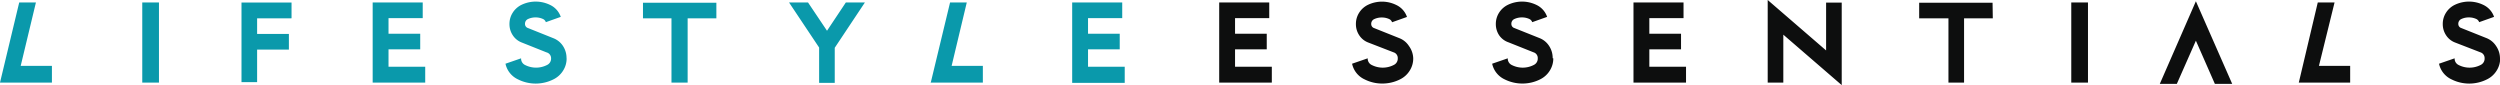
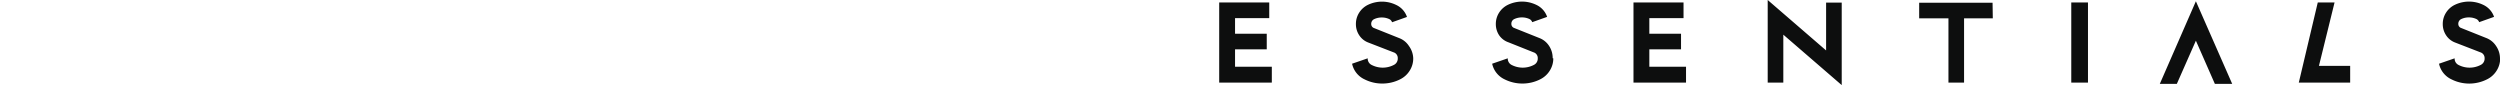
<svg xmlns="http://www.w3.org/2000/svg" viewBox="0 0 320.19 10.9">
-   <path d="m0 10.58 2.46-10.26h2.14l-1.95 8.12h4v2.14zm20.36 0h-2.14v-10.26h2.14zm16.95-8.23h-4.38v2h4.07v2h-4.07v4.17h-2v-10.2h6.41v2zm17.16 8.23h-6.74v-10.26h6.41v2h-4.38v2h4.06v2h-4.06v2.23h4.7v2zm18.1-3.11a2.87 2.87 0 0 1 -.46 1.59 3 3 0 0 1 -1.22 1.1 5.05 5.05 0 0 1 -4.56 0 2.87 2.87 0 0 1 -1.59-2l2-.69a.9.9 0 0 0 .52.86 3.09 3.09 0 0 0 2.79 0 .9.9 0 0 0 .53-.87.77.77 0 0 0 -.58-.75l-3.21-1.28a2.38 2.38 0 0 1 -1.12-.92 2.55 2.55 0 0 1 -.42-1.43 2.65 2.65 0 0 1 .42-1.46 2.75 2.75 0 0 1 1.12-1 4.19 4.19 0 0 1 3.64 0 2.63 2.63 0 0 1 1.39 1.54l-1.91.68a.68.68 0 0 0 -.35-.4 2.23 2.23 0 0 0 -.94-.21 2.26 2.26 0 0 0 -1 .21.66.66 0 0 0 -.38.63.54.54 0 0 0 .38.52l3.27 1.31a2.58 2.58 0 0 1 1.22 1 2.81 2.81 0 0 1 .45 1.57zm19.18-5.12h-3.68v8.23h-2.07v-8.23h-3.65v-2h9.4zm19-2-3.84 5.77v4.49h-2v-4.52l-3.85-5.77h2.43l2.43 3.62 2.41-3.62h2.44zm8.45 10.26 2.48-10.29h2.14l-1.94 8.12h4v2.14h-6.62zm24.85 0h-6.73v-10.29h6.41v2h-4.38v2h4.06v2h-4.06v2.23h4.7v2z" fill="#0a99ab" />
  <path d="m162.88 10.58h-6.73v-10.26h6.41v2h-4.38v2h4.06v2h-4.06v2.23h4.71v2zm18.12-3.11a2.87 2.87 0 0 1 -.46 1.59 3 3 0 0 1 -1.22 1.1 5 5 0 0 1 -2.27.54 5 5 0 0 1 -2.29-.54 2.85 2.85 0 0 1 -1.59-2l2-.69a.9.9 0 0 0 .53.86 3.08 3.08 0 0 0 2.79 0 .9.9 0 0 0 .53-.87.76.76 0 0 0 -.54-.76l-3.28-1.27a2.39 2.39 0 0 1 -1.12-.92 2.55 2.55 0 0 1 -.42-1.43 2.65 2.65 0 0 1 .42-1.46 2.75 2.75 0 0 1 1.12-1 4.18 4.18 0 0 1 1.8-.41 4.13 4.13 0 0 1 1.81.42 2.62 2.62 0 0 1 1.39 1.54l-1.91.68a.69.69 0 0 0 -.35-.4 2.21 2.21 0 0 0 -.94-.21 2.24 2.24 0 0 0 -1 .21.66.66 0 0 0 -.38.63.54.54 0 0 0 .38.52l3.23 1.29a2.56 2.56 0 0 1 1.22 1 2.8 2.8 0 0 1 .55 1.58zm17.94 0a2.91 2.91 0 0 1 -.46 1.59 3 3 0 0 1 -1.22 1.1 5 5 0 0 1 -2.27.54 5.08 5.08 0 0 1 -2.29-.54 2.87 2.87 0 0 1 -1.59-2l2-.69a.9.9 0 0 0 .52.86 3.08 3.08 0 0 0 2.79 0 .9.9 0 0 0 .53-.87.76.76 0 0 0 -.54-.76l-3.21-1.28a2.38 2.38 0 0 1 -1.2-.91 2.56 2.56 0 0 1 -.42-1.43 2.66 2.66 0 0 1 .42-1.46 2.77 2.77 0 0 1 1.12-1 4.19 4.19 0 0 1 3.64 0 2.63 2.63 0 0 1 1.39 1.54l-1.91.68a.7.7 0 0 0 -.35-.4 2.21 2.21 0 0 0 -.94-.21 2.26 2.26 0 0 0 -1 .21.65.65 0 0 0 -.38.63.54.54 0 0 0 .38.52l3.23 1.29a2.56 2.56 0 0 1 1.22 1 2.79 2.79 0 0 1 .46 1.58zm17 3.11h-6.73v-10.26h6.41v2h-4.38v2h4.06v2h-4.06v2.23h4.7v2zm19.94.32-7.48-6.46v6.14h-2v-10.58l7.48 6.46v-6.13h2zm19.35-8.55h-3.68v8.23h-2v-8.23h-3.75v-2h9.4zm12.19 8.23h-2.14v-10.26h2.14zm9.2.16 4.62-10.58 4.65 10.58h-2.22l-2.43-5.53-2.44 5.53zm17.8-.16 2.43-10.26h2.15l-2 8.12h4v2.14h-6.6zm25.79-3.11a2.89 2.89 0 0 1 -.46 1.59 3 3 0 0 1 -1.22 1.1 5.05 5.05 0 0 1 -4.56 0 2.86 2.86 0 0 1 -1.59-2l2-.69a.9.9 0 0 0 .52.86 3.08 3.08 0 0 0 2.79 0 .9.9 0 0 0 .53-.87.77.77 0 0 0 -.54-.76l-3.28-1.27a2.39 2.39 0 0 1 -1.12-.92 2.56 2.56 0 0 1 -.42-1.43 2.64 2.64 0 0 1 .42-1.46 2.74 2.74 0 0 1 1.12-1 4.19 4.19 0 0 1 3.64 0 2.64 2.64 0 0 1 1.39 1.54l-1.91.68a.69.69 0 0 0 -.35-.4 2.22 2.22 0 0 0 -.94-.21 2.25 2.25 0 0 0 -1 .21.66.66 0 0 0 -.38.63.54.54 0 0 0 .38.52l3.23 1.29a2.59 2.59 0 0 1 1.22 1 2.82 2.82 0 0 1 .51 1.59z" fill="#0d0e0e" />
</svg>